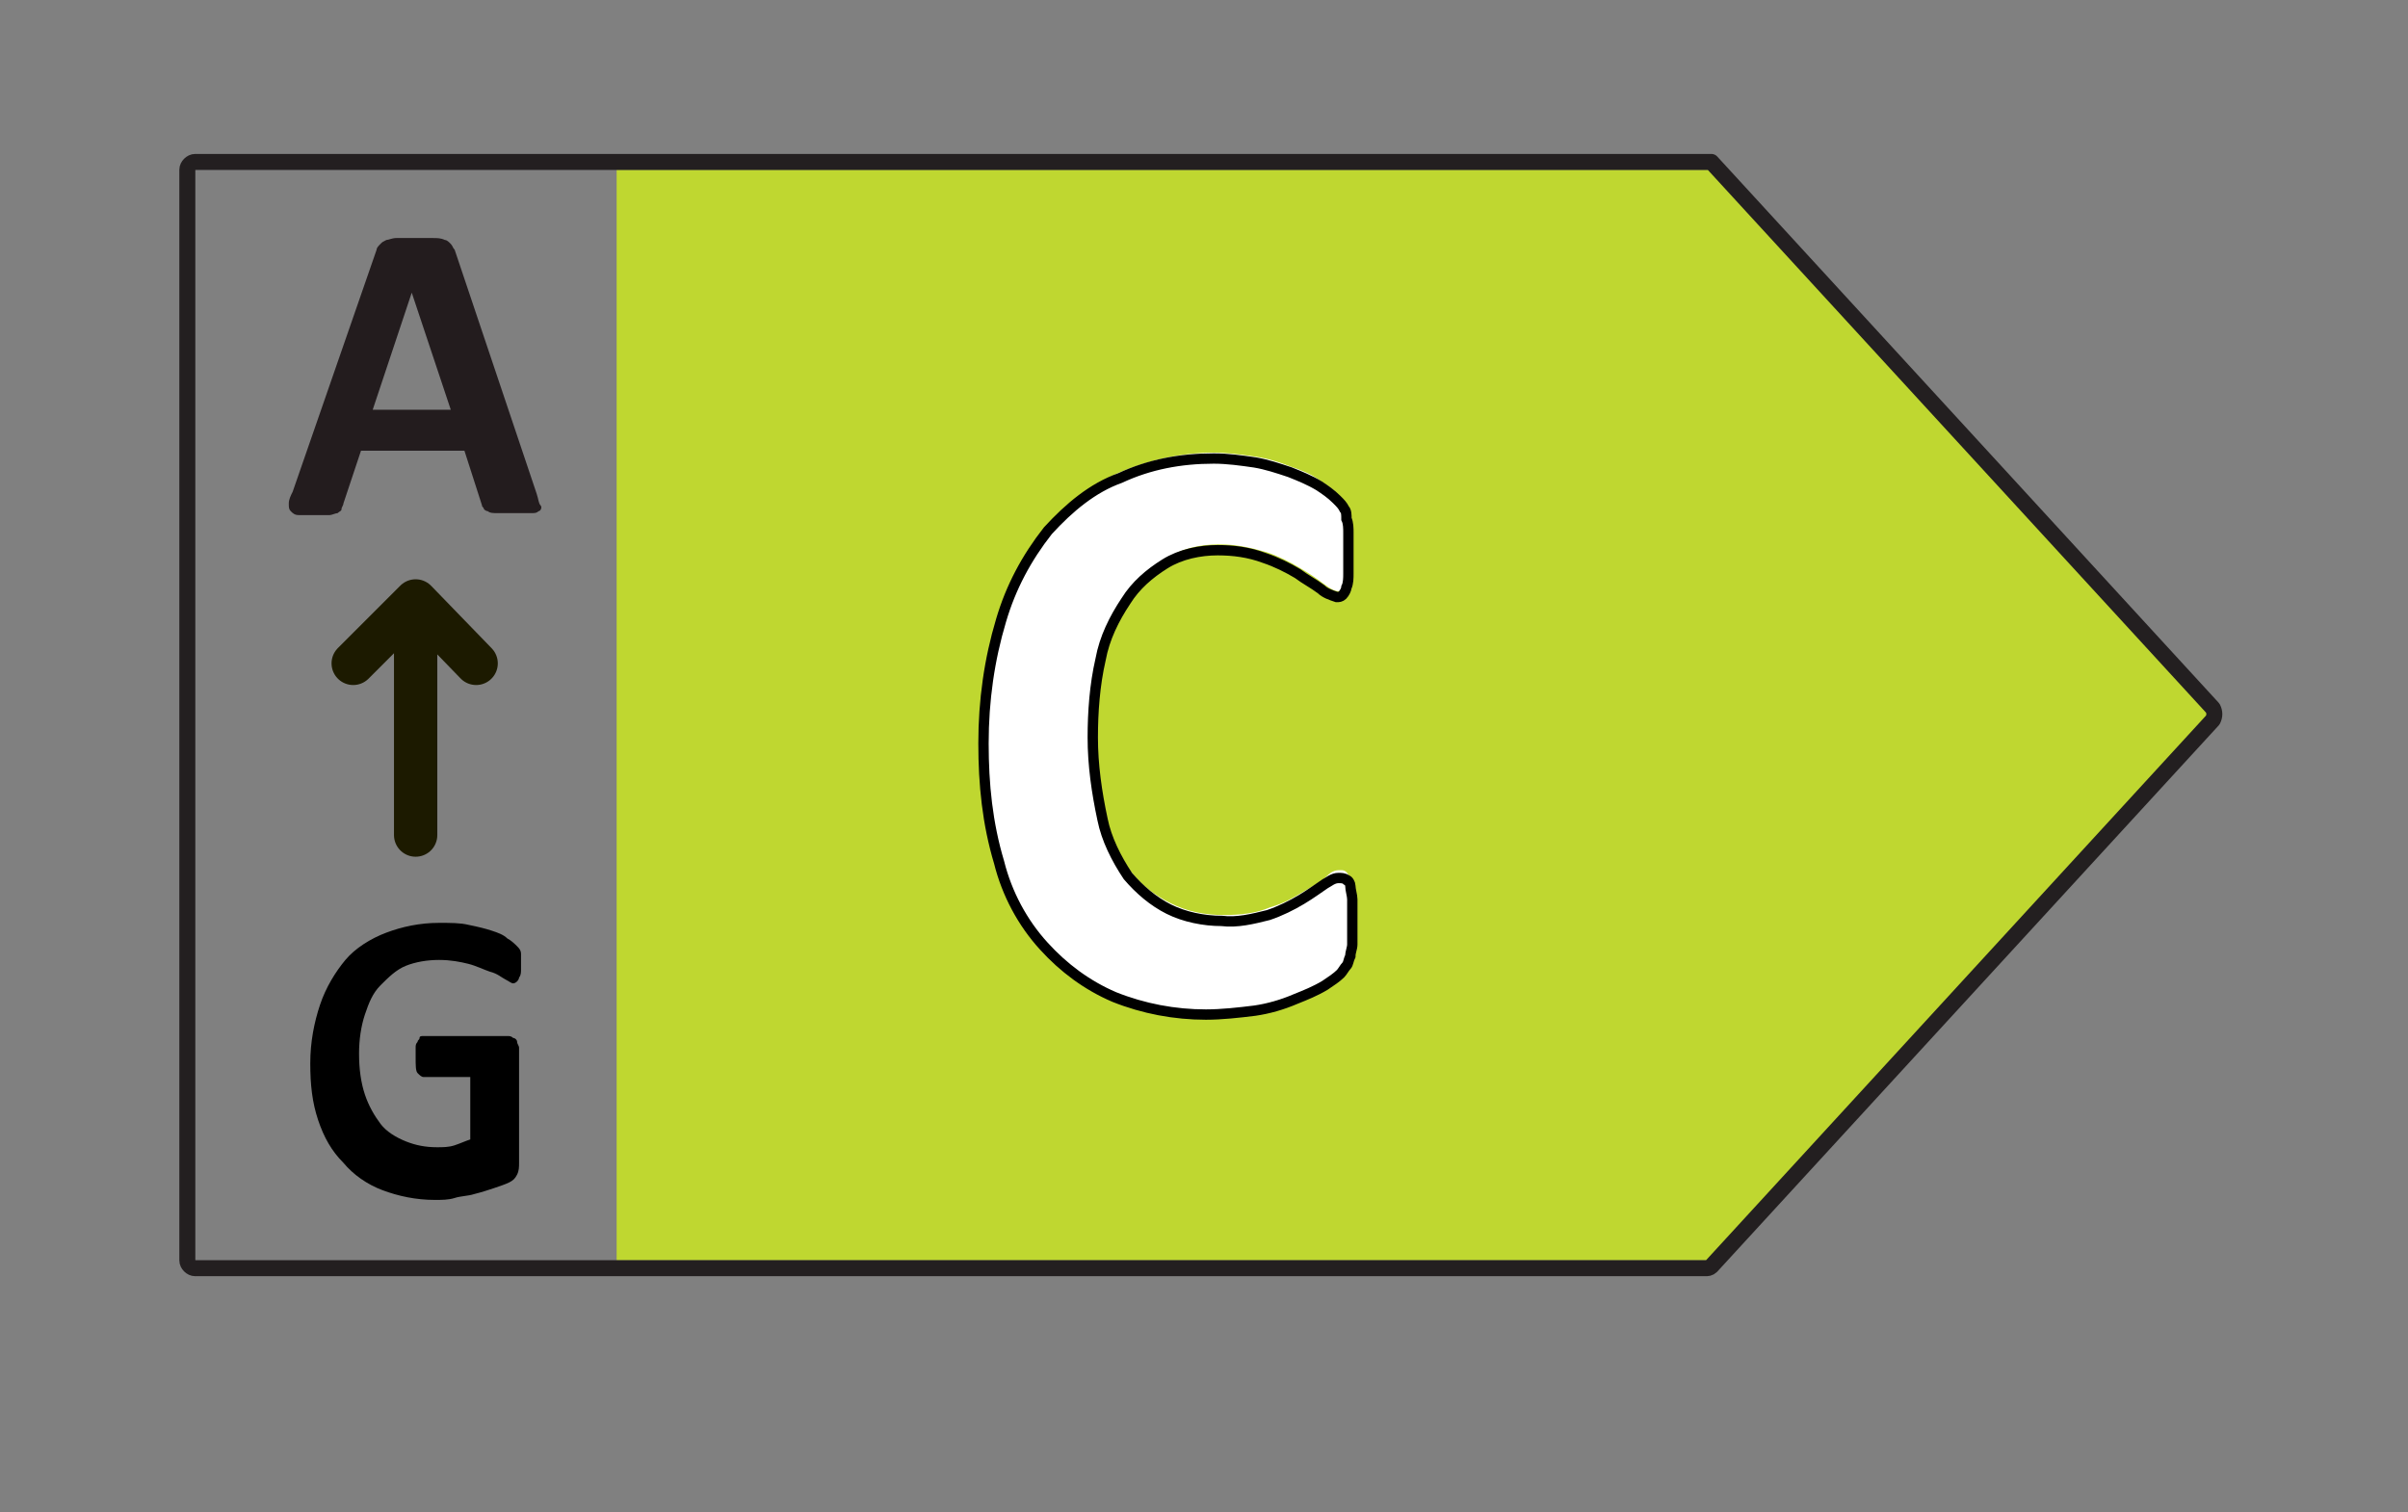
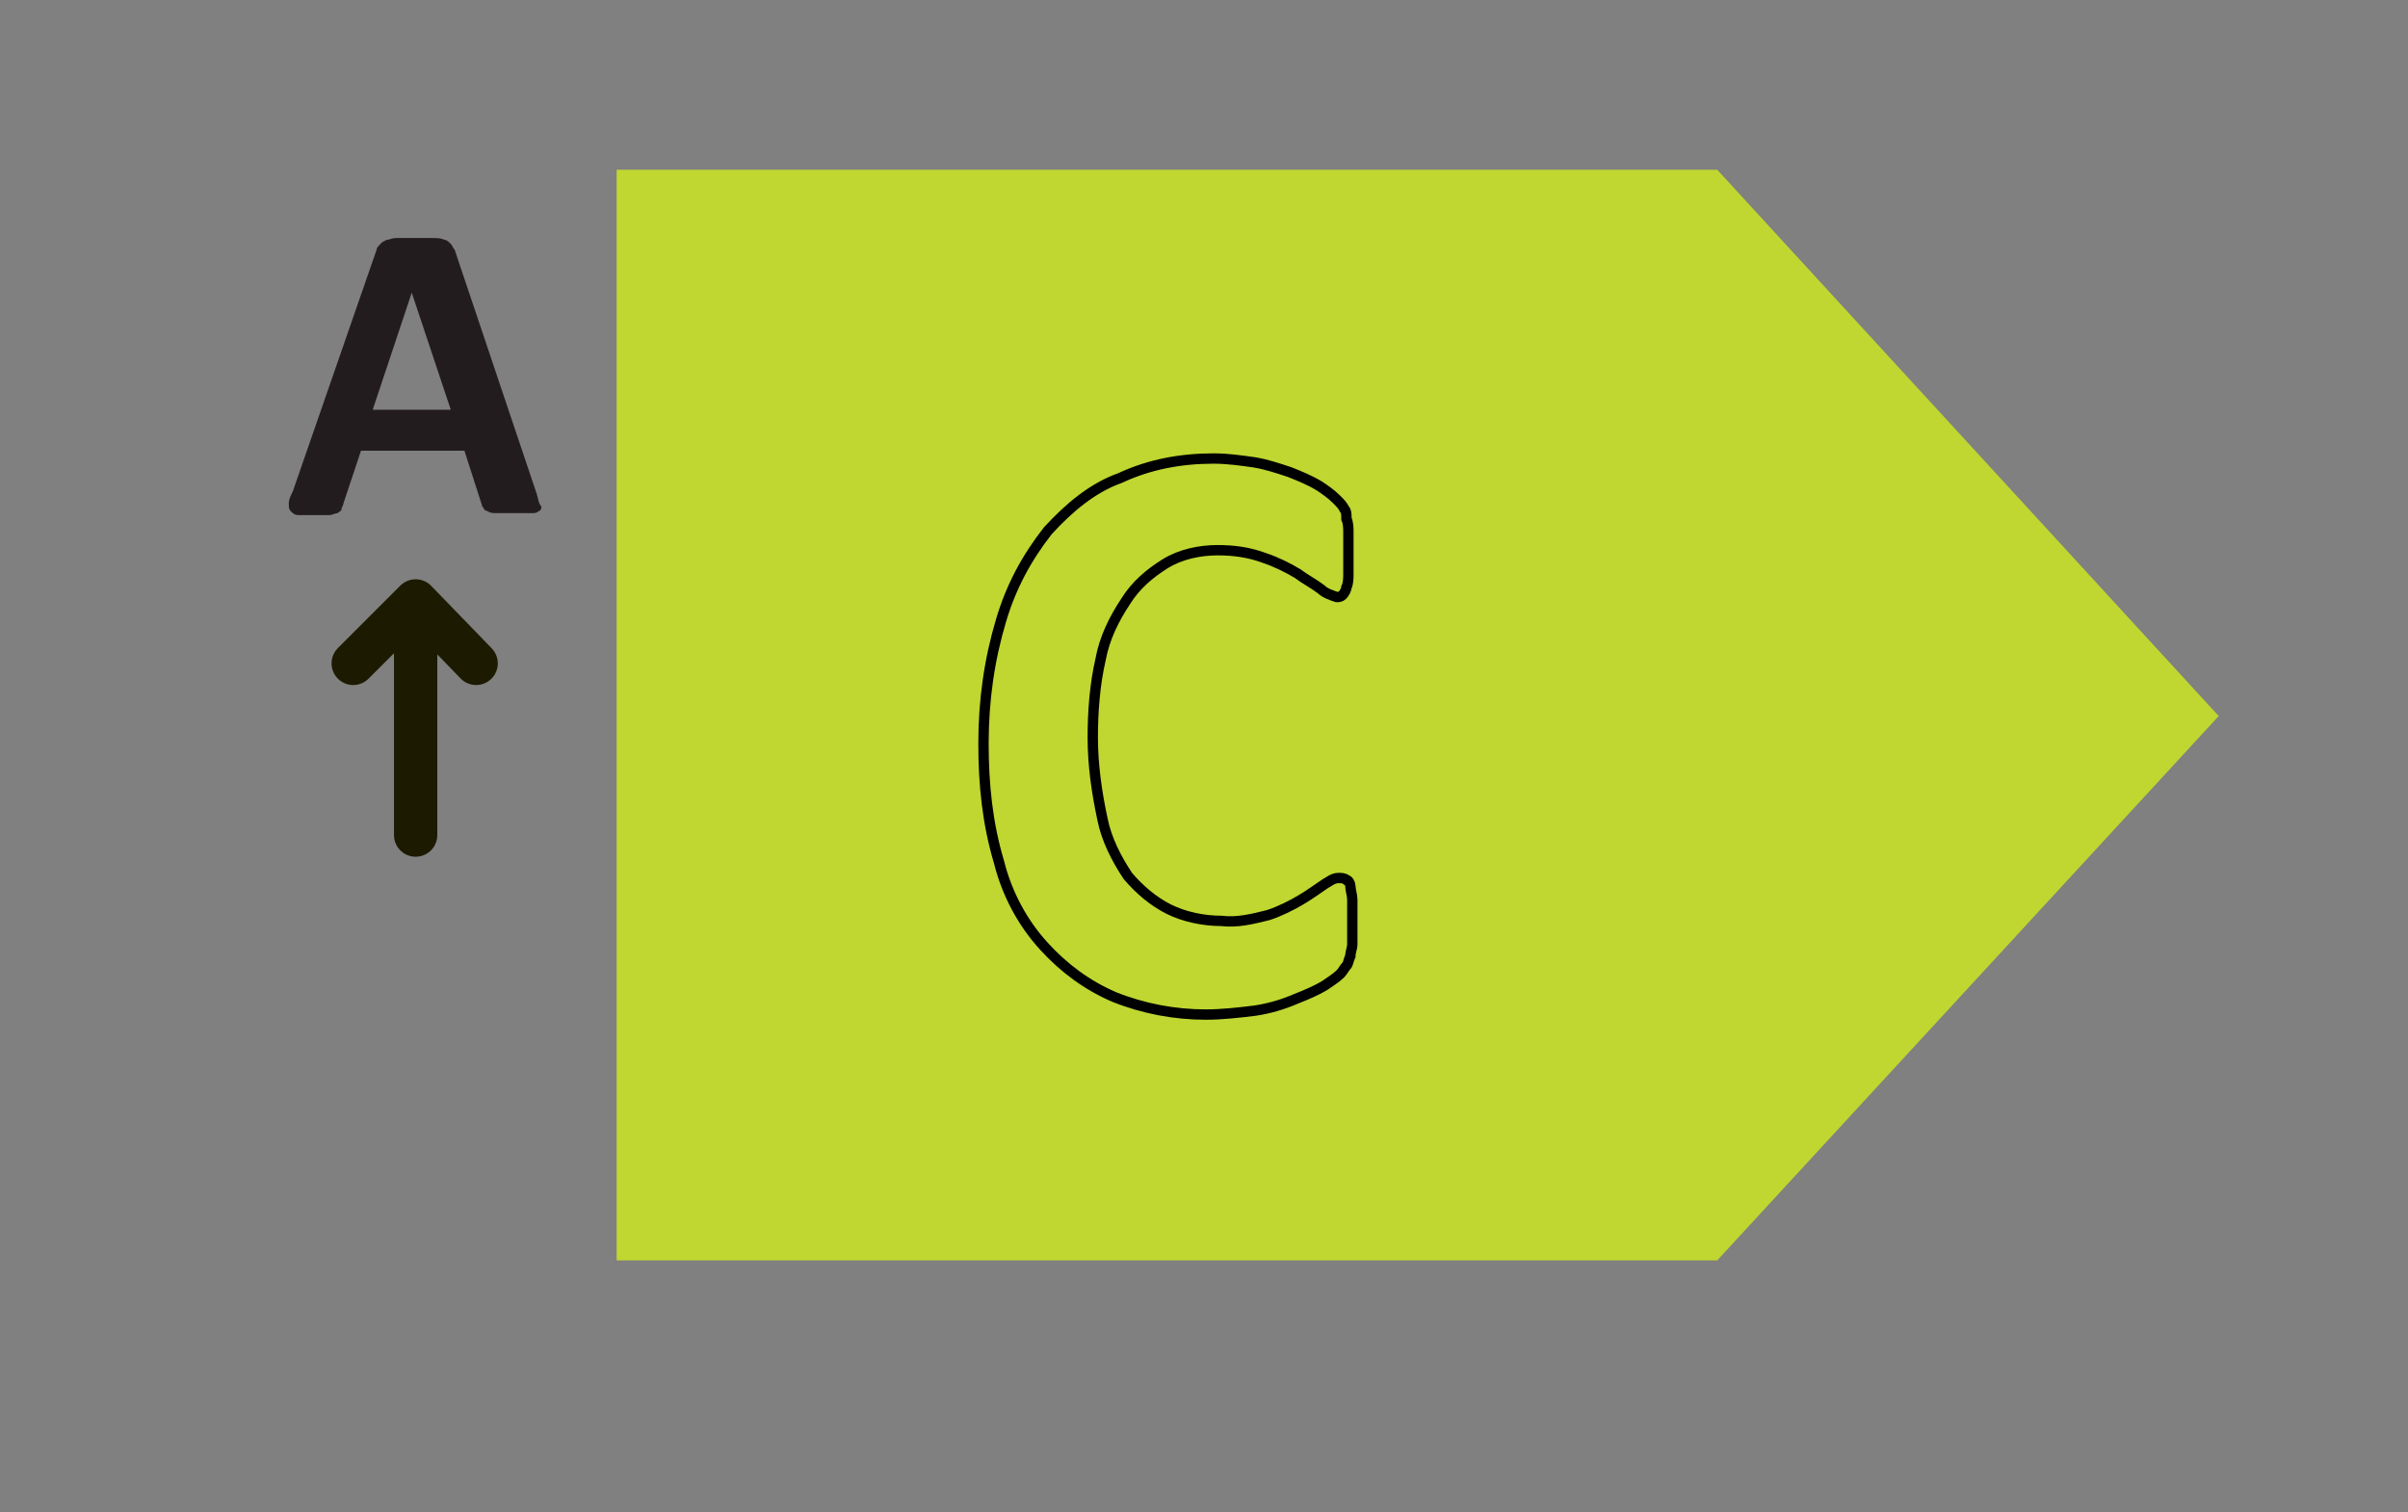
<svg xmlns="http://www.w3.org/2000/svg" version="1.1" id="Layer_1" x="0px" y="0px" viewBox="0 0 123.4 77.5" style="enable-background:new 0 0 123.4 77.5;" xml:space="preserve">
  <rect x="0" y="0" width="123.4" height="77.5" fill="#808080" stroke="none" />
  <style type="text/css">
	.st0{fill:#BFD730;}
	.st1{fill:none;stroke:#231F20;stroke-width:0.82;stroke-linejoin:round;}
	.st2{enable-background:new    ;}
	.st3{fill:#FFFFFF;}
	.st4{fill:none;stroke:#000000;stroke-width:0.53;stroke-miterlimit:10;}
	.st5{fill:#231C1E;}
	.st6{fill:none;stroke:#1C1A00;stroke-width:2.22;stroke-linecap:round;stroke-linejoin:round;}
</style>
  <polygon class="st0" points="88,8.7 31.6,8.7 31.6,64.6 88,64.6 113.7,36.7 " />
-   <path class="st1" d="M87.4,8.3H10c-0.2,0-0.4,0.2-0.4,0.4v55.9c0,0.2,0.2,0.4,0.4,0.4h77.4c0.1,0,0.2,0,0.3-0.1l25.7-28  c0.1-0.2,0.1-0.4,0-0.6l-25.7-28C87.6,8.3,87.5,8.3,87.4,8.3z" />
  <g class="st2">
-     <path class="st3" d="M69.3,47.3c0,0.4,0,0.7,0,0.9c0,0.2,0,0.5-0.1,0.6c0,0.2-0.1,0.3-0.2,0.5c-0.1,0.1-0.2,0.3-0.3,0.4   c-0.1,0.2-0.4,0.4-0.8,0.6c-0.4,0.3-0.9,0.5-1.5,0.7c-0.6,0.2-1.3,0.4-2.1,0.6c-0.8,0.2-1.6,0.2-2.5,0.2c-1.8,0-3.3-0.3-4.7-0.9   s-2.6-1.5-3.6-2.6c-1-1.2-1.7-2.6-2.3-4.3c-0.5-1.7-0.8-3.8-0.8-6.1c0-2.3,0.3-4.4,0.9-6.3c0.6-1.8,1.4-3.4,2.4-4.6   s2.3-2.2,3.7-2.8s3.1-1,4.8-1c0.7,0,1.4,0.1,2.1,0.2s1.3,0.3,1.8,0.5c0.6,0.2,1.1,0.4,1.5,0.7s0.8,0.5,0.9,0.7s0.3,0.4,0.4,0.5   s0.1,0.3,0.2,0.5s0.1,0.4,0.1,0.7c0,0.3,0,0.6,0,1c0,0.4,0,0.8,0,1.1c0,0.3-0.1,0.5-0.1,0.7c-0.1,0.2-0.1,0.3-0.2,0.4   s-0.2,0.1-0.3,0.1c-0.2,0-0.4-0.1-0.8-0.4s-0.7-0.5-1.2-0.8c-0.5-0.3-1.1-0.6-1.7-0.8c-0.7-0.2-1.5-0.4-2.4-0.4   c-1,0-1.9,0.2-2.7,0.7c-0.8,0.4-1.5,1.1-2,1.9c-0.6,0.8-1,1.8-1.3,3c-0.3,1.2-0.4,2.5-0.4,4c0,1.6,0.2,3,0.5,4.2   c0.3,1.2,0.8,2.2,1.3,2.9c0.6,0.8,1.3,1.3,2.1,1.7c0.8,0.4,1.7,0.6,2.7,0.6c0.9,0,1.7-0.1,2.4-0.4c0.7-0.2,1.2-0.5,1.7-0.8   c0.5-0.3,0.9-0.5,1.2-0.8s0.5-0.3,0.7-0.3c0.1,0,0.2,0,0.3,0.1c0.1,0.1,0.1,0.2,0.2,0.3c0.1,0.2,0.1,0.4,0.1,0.7   C69.3,46.4,69.3,46.8,69.3,47.3z" />
-   </g>
+     </g>
  <path class="st4" d="M69.3,46.1c0-0.2-0.1-0.5-0.1-0.7c0-0.1-0.1-0.3-0.2-0.3C68.9,45,68.7,45,68.6,45c-0.3,0-0.5,0.2-0.7,0.3  c-0.3,0.2-0.7,0.5-1.2,0.8c-0.5,0.3-1.1,0.6-1.7,0.8c-0.8,0.2-1.6,0.4-2.4,0.3c-0.9,0-1.9-0.2-2.7-0.6c-0.8-0.4-1.5-1-2.1-1.7  C57.2,44,56.7,43,56.5,42c-0.3-1.4-0.5-2.8-0.5-4.2c0-1.3,0.1-2.7,0.4-4c0.2-1.1,0.7-2.1,1.3-3c0.5-0.8,1.2-1.4,2-1.9  c0.8-0.5,1.8-0.7,2.7-0.7c0.8,0,1.6,0.1,2.4,0.4c0.6,0.2,1.2,0.5,1.7,0.8c0.4,0.3,0.8,0.5,1.2,0.8c0.2,0.2,0.5,0.3,0.8,0.4  c0.1,0,0.2,0,0.3-0.1c0.1-0.1,0.2-0.3,0.2-0.4c0.1-0.2,0.1-0.5,0.1-0.7c0-0.3,0-0.7,0-1.1s0-0.7,0-1c0-0.2,0-0.5-0.1-0.7  c0-0.2,0-0.4-0.1-0.5c-0.1-0.2-0.2-0.3-0.4-0.5c-0.3-0.3-0.6-0.5-0.9-0.7c-0.5-0.3-1-0.5-1.5-0.7c-0.6-0.2-1.2-0.4-1.8-0.5  c-0.7-0.1-1.4-0.2-2.1-0.2c-1.7,0-3.3,0.3-4.8,1C56,25,54.8,26,53.7,27.2c-1.1,1.4-1.9,2.9-2.4,4.6c-0.6,2-0.9,4.1-0.9,6.3  c0,2.1,0.2,4.1,0.8,6.1c0.4,1.6,1.2,3.1,2.3,4.3c1,1.1,2.2,2,3.6,2.6c1.5,0.6,3.1,0.9,4.7,0.9c0.8,0,1.7-0.1,2.5-0.2  c0.7-0.1,1.4-0.3,2.1-0.6c0.5-0.2,1-0.4,1.5-0.7c0.3-0.2,0.6-0.4,0.8-0.6c0.1-0.1,0.2-0.3,0.3-0.4c0.1-0.1,0.1-0.3,0.2-0.5  c0-0.2,0.1-0.4,0.1-0.6c0-0.3,0-0.5,0-0.9C69.3,46.8,69.3,46.4,69.3,46.1z" />
  <g class="st2">
    <path class="st5" d="M27.5,25.3c0.1,0.3,0.1,0.5,0.2,0.6s0,0.3-0.1,0.3c-0.1,0.1-0.2,0.1-0.4,0.1c-0.2,0-0.5,0-0.8,0   c-0.4,0-0.7,0-0.9,0c-0.2,0-0.4,0-0.5-0.1c-0.1,0-0.2-0.1-0.2-0.1c0-0.1-0.1-0.1-0.1-0.2l-0.9-2.8h-5.3l-0.9,2.7   c0,0.1-0.1,0.2-0.1,0.3s-0.1,0.1-0.2,0.2c-0.1,0-0.3,0.1-0.4,0.1s-0.4,0-0.8,0c-0.3,0-0.6,0-0.8,0s-0.3-0.1-0.4-0.2   s-0.1-0.2-0.1-0.4c0-0.2,0.1-0.4,0.2-0.6l4.3-12.4c0-0.1,0.1-0.2,0.2-0.3c0.1-0.1,0.1-0.1,0.3-0.2c0.1,0,0.3-0.1,0.5-0.1   s0.5,0,0.9,0c0.4,0,0.8,0,1,0s0.4,0,0.6,0.1c0.1,0,0.2,0.1,0.3,0.2s0.1,0.2,0.2,0.3L27.5,25.3z M21.1,15L21.1,15l-2,6h4L21.1,15z" />
  </g>
  <line class="st6" x1="21.3" y1="42.8" x2="21.3" y2="30.9" />
  <polyline class="st6" points="24.4,34 21.3,30.8 18.1,34 " />
  <g class="st2">
-     <path d="M26.7,49.2c0,0.2,0,0.4,0,0.5c0,0.1,0,0.3-0.1,0.4c0,0.1-0.1,0.2-0.1,0.2c0,0-0.1,0.1-0.2,0.1c-0.1,0-0.2-0.1-0.4-0.2   c-0.2-0.1-0.4-0.3-0.8-0.4c-0.3-0.1-0.7-0.3-1.1-0.4c-0.4-0.1-0.9-0.2-1.5-0.2c-0.6,0-1.2,0.1-1.7,0.3c-0.5,0.2-0.9,0.6-1.3,1   c-0.4,0.4-0.6,0.9-0.8,1.5c-0.2,0.6-0.3,1.3-0.3,2c0,0.8,0.1,1.5,0.3,2.1c0.2,0.6,0.5,1.1,0.8,1.5c0.3,0.4,0.8,0.7,1.3,0.9   c0.5,0.2,1,0.3,1.6,0.3c0.3,0,0.6,0,0.9-0.1c0.3-0.1,0.5-0.2,0.8-0.3v-3.2h-2.4c-0.1,0-0.2-0.1-0.3-0.2s-0.1-0.4-0.1-0.8   c0-0.2,0-0.4,0-0.5c0-0.1,0-0.2,0.1-0.3c0-0.1,0.1-0.1,0.1-0.2s0.1-0.1,0.2-0.1H26c0.1,0,0.2,0,0.3,0.1c0.1,0,0.2,0.1,0.2,0.2   s0.1,0.2,0.1,0.3c0,0.1,0,0.2,0,0.4v5.5c0,0.2,0,0.4-0.1,0.6s-0.2,0.3-0.4,0.4c-0.2,0.1-0.5,0.2-0.8,0.3c-0.3,0.1-0.6,0.2-1,0.3   c-0.3,0.1-0.7,0.1-1,0.2s-0.7,0.1-1,0.1c-1,0-1.9-0.2-2.7-0.5s-1.5-0.8-2-1.4c-0.6-0.6-1-1.3-1.3-2.2s-0.4-1.8-0.4-2.9   c0-1.1,0.2-2.1,0.5-3c0.3-0.9,0.8-1.7,1.3-2.3s1.3-1.1,2.1-1.4c0.8-0.3,1.7-0.5,2.7-0.5c0.6,0,1.1,0,1.5,0.1   c0.5,0.1,0.9,0.2,1.2,0.3c0.3,0.1,0.6,0.2,0.8,0.4c0.2,0.1,0.4,0.3,0.5,0.4s0.2,0.2,0.2,0.4C26.7,48.6,26.7,48.9,26.7,49.2z" />
-   </g>
+     </g>
</svg>